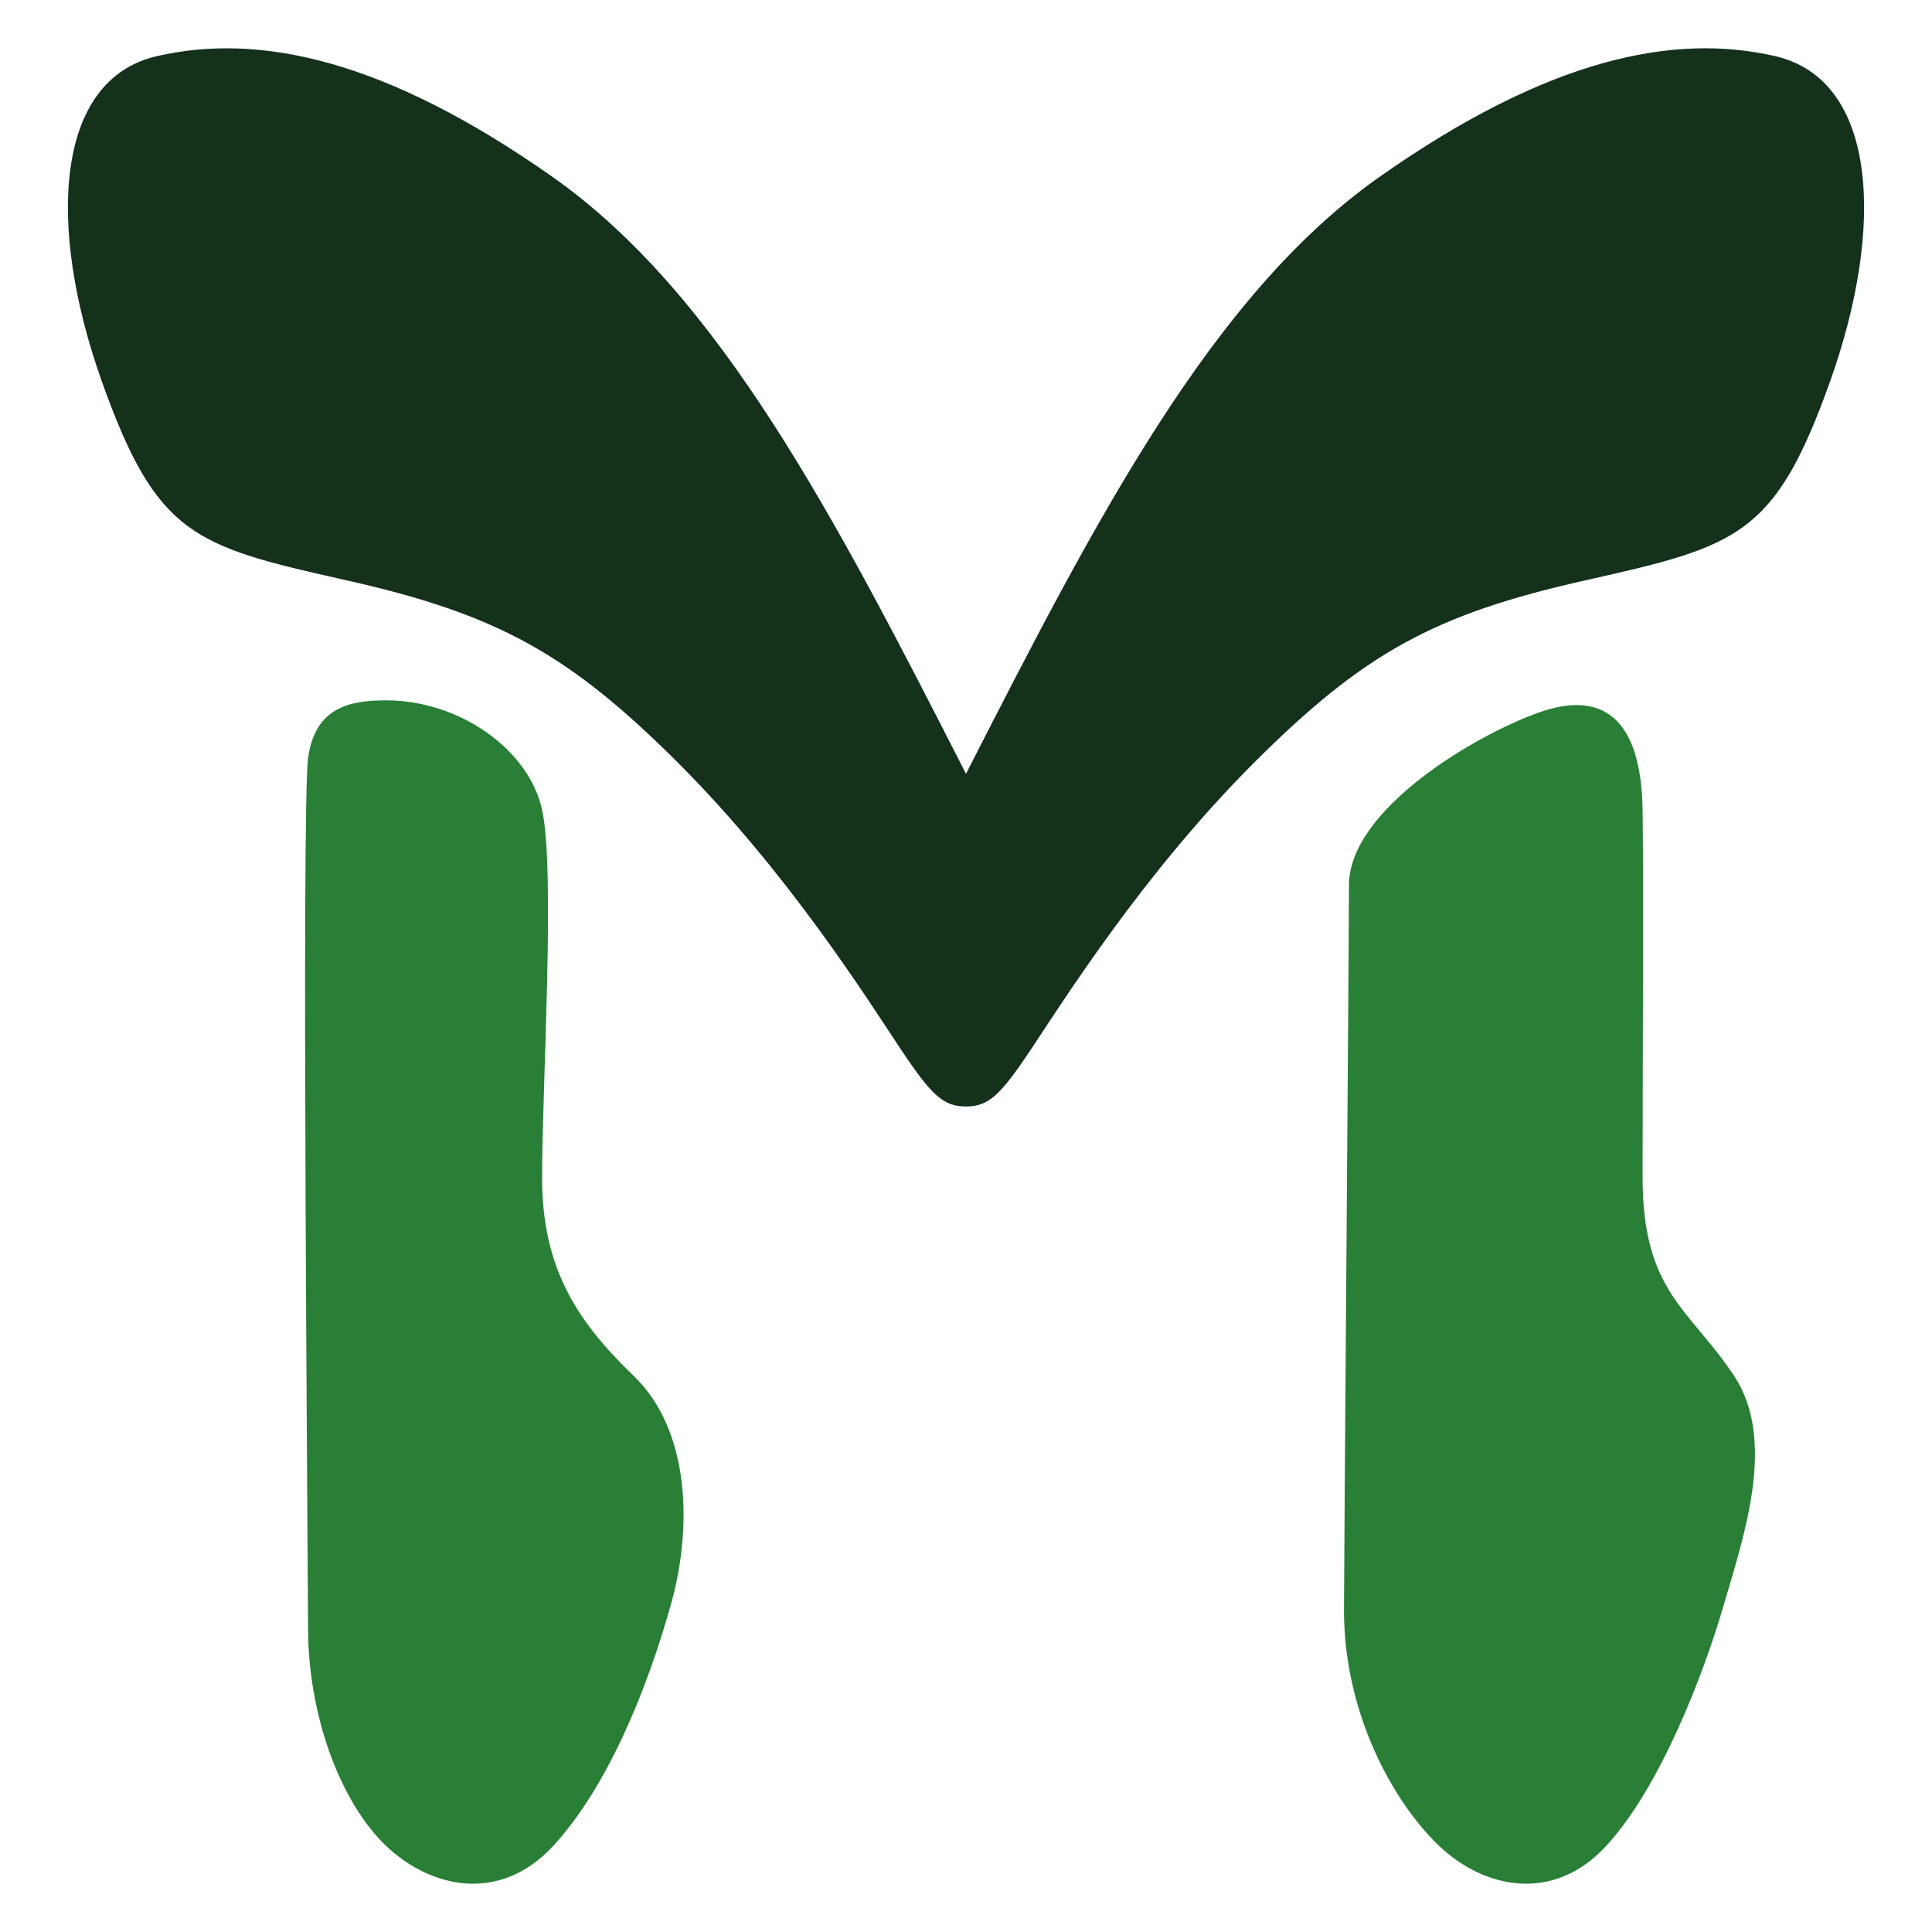
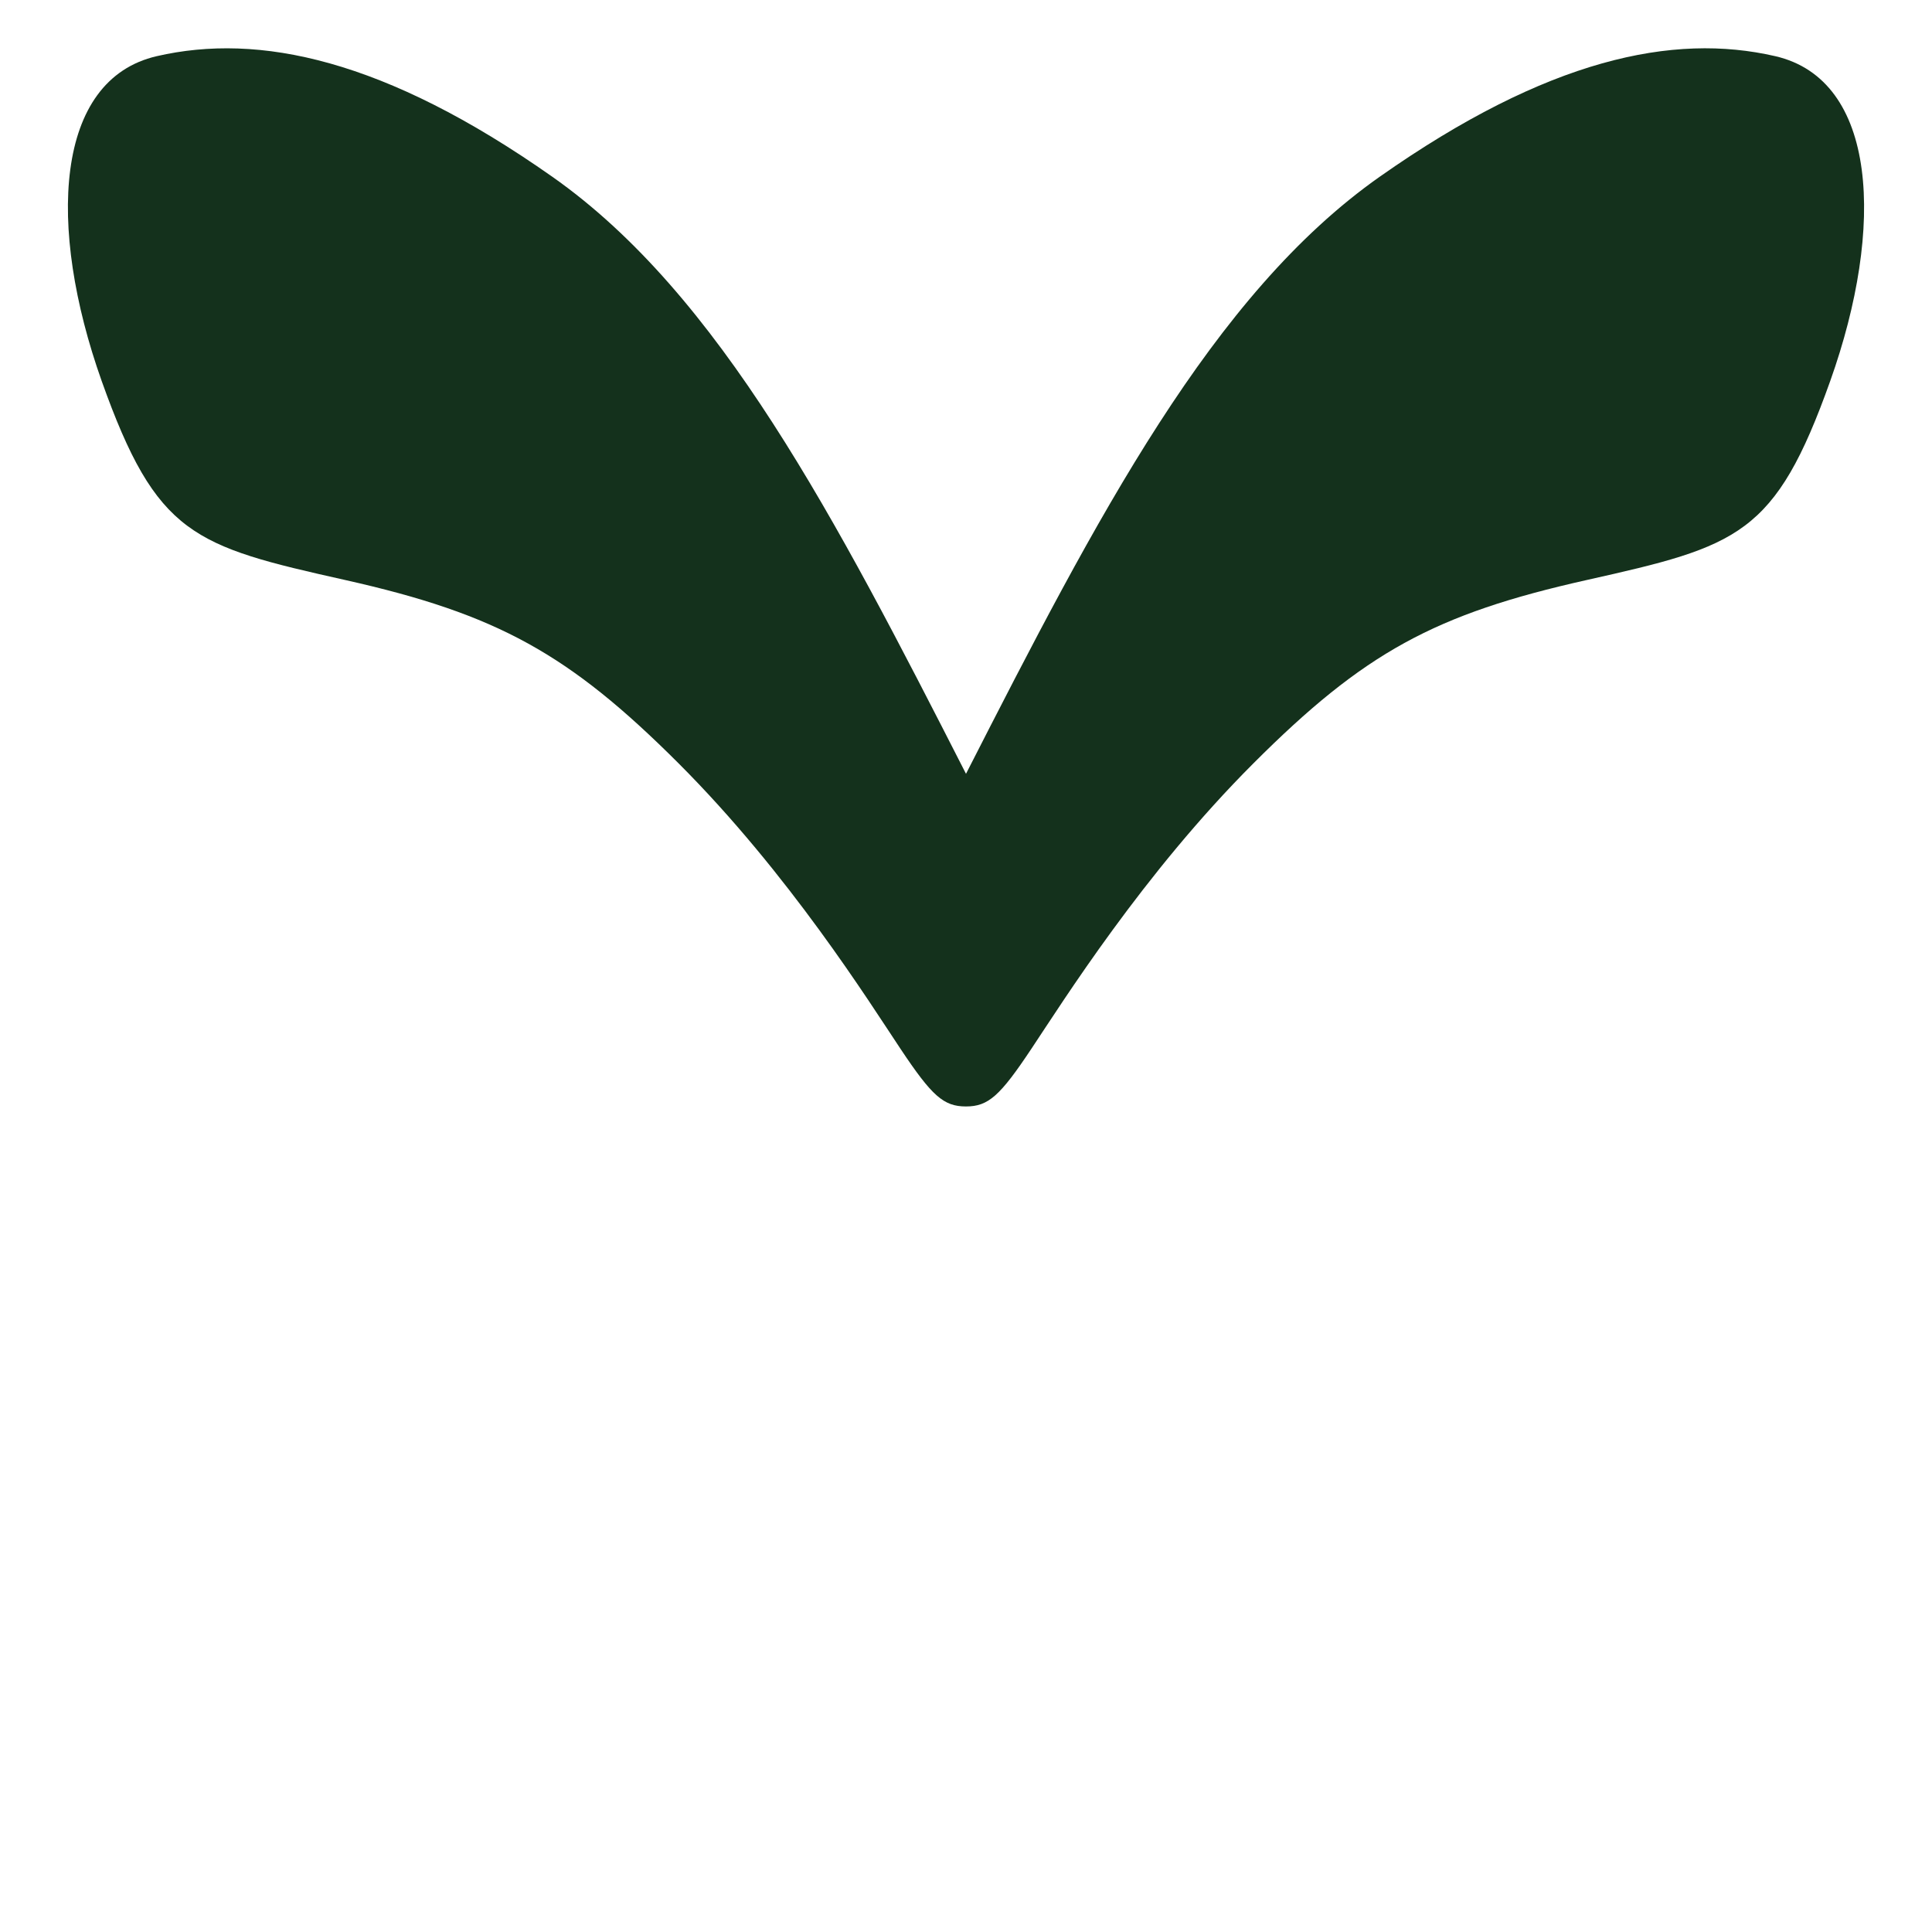
<svg xmlns="http://www.w3.org/2000/svg" version="1.1" id="Ebene_1" x="0px" y="0px" width="40px" height="40px" viewBox="0 0 40 40" enable-background="new 0 0 40 40" xml:space="preserve">
-   <path fill="#287F35" d="M7.993,14.5c-0.744,0-1.476,0.139-1.615,1.201c-0.138,1.061,0,17.025,0,17.994  c0,1.865,0.693,3.646,1.615,4.522c0.922,0.876,2.353,1.2,3.461,0c1.107-1.2,1.94-3.209,2.445-5.029  c0.422-1.521,0.415-3.554-0.784-4.707c-1.2-1.152-1.892-2.261-1.892-4.106c0-1.845,0.277-6.367,0-7.612  C10.947,15.516,9.516,14.5,7.993,14.5" />
  <path fill="#14311C" d="M36.755,1.163c-2.115-0.488-4.716,0.054-8.188,2.495c-3.47,2.44-5.856,7.05-8.567,12.363  c-2.711-5.313-5.097-9.923-8.567-12.363c-3.47-2.44-6.074-2.982-8.188-2.495c-2.115,0.488-2.277,3.525-1.14,6.725  c1.14,3.199,1.898,3.417,5.044,4.121c3.145,0.705,4.628,1.525,6.9,3.795c2.29,2.291,3.944,4.935,4.595,5.911  c0.65,0.976,0.891,1.193,1.355,1.193s0.705-0.218,1.354-1.193c0.652-0.976,2.306-3.62,4.598-5.911  c2.293-2.294,3.754-3.091,6.899-3.795s3.903-0.922,5.043-4.121C39.033,4.688,38.87,1.651,36.755,1.163" />
-   <path fill="#287F35" d="M31.858,14.752c-1.338,0.477-3.929,2.016-3.929,3.575c0,1.07-0.103,14.046-0.103,15.014  c0,2.166,1.046,3.999,1.969,4.876c0.922,0.876,2.354,1.2,3.46,0c1.107-1.2,2.006-3.513,2.446-5.029  c0.402-1.385,1.088-3.371,0.199-4.707c-0.92-1.386-1.892-1.731-1.892-4.106c0-1.845,0.021-6.336,0-7.612  C33.981,15.022,33.295,14.241,31.858,14.752" />
</svg>